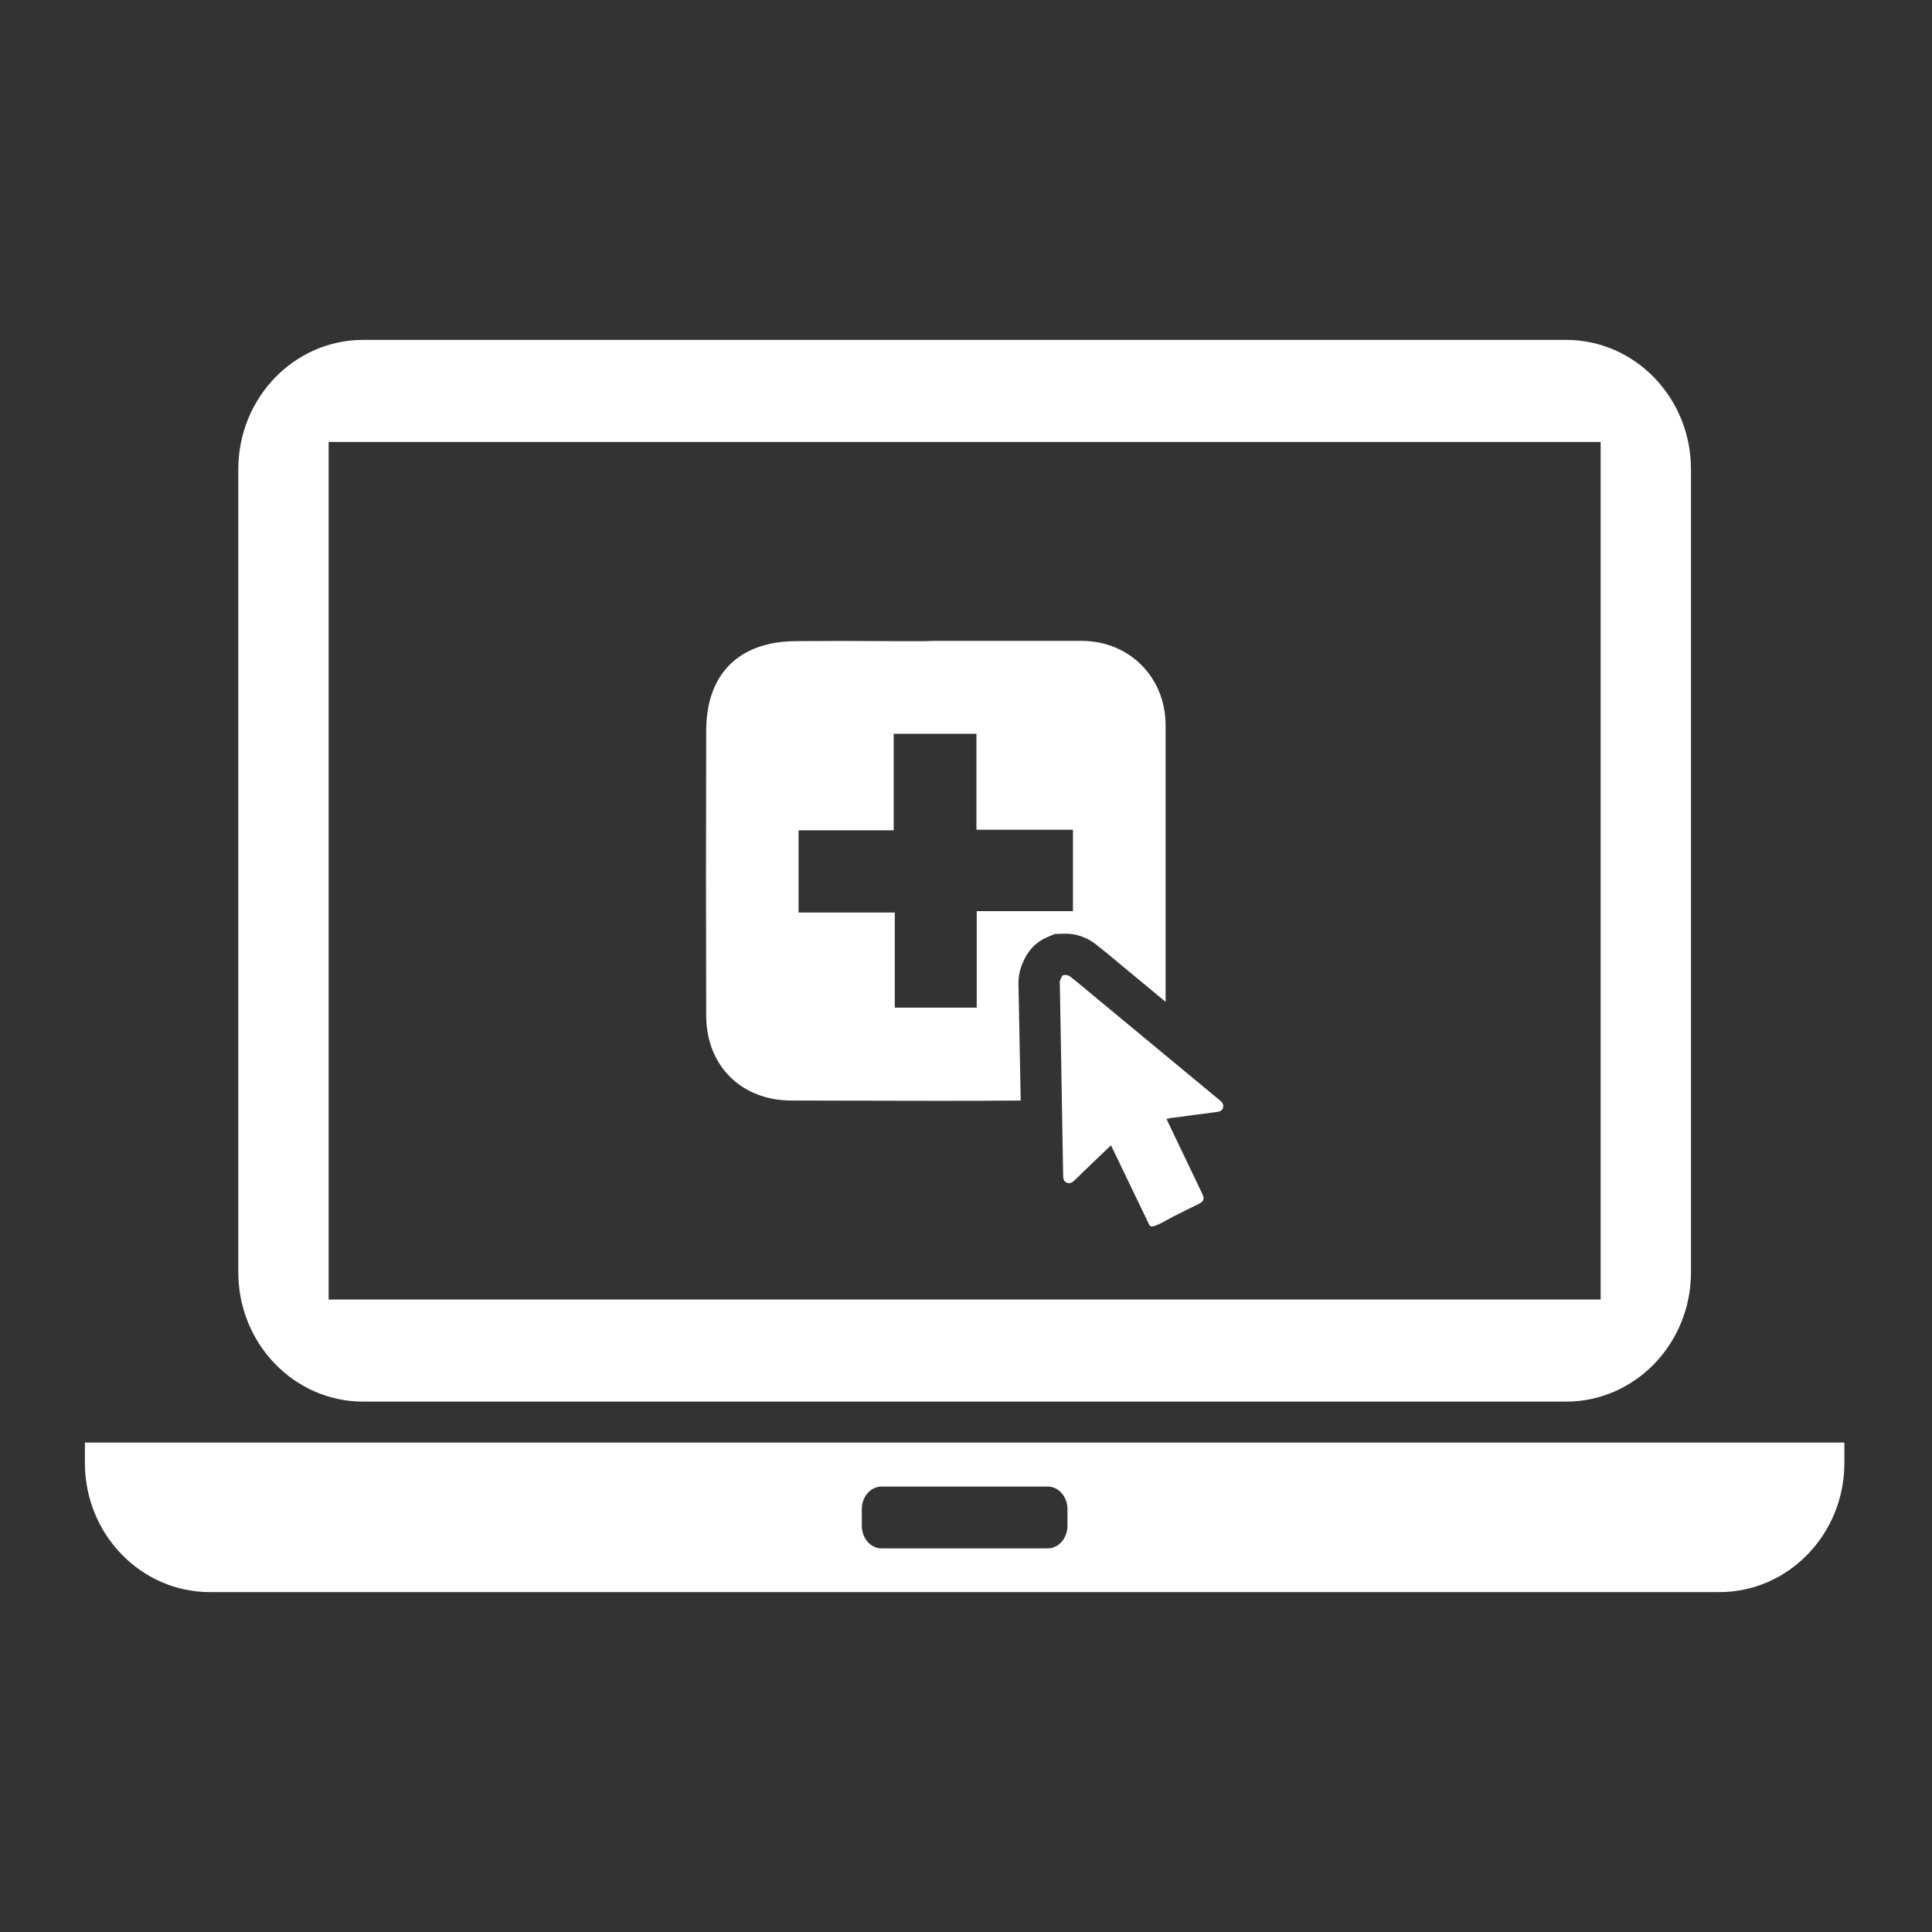
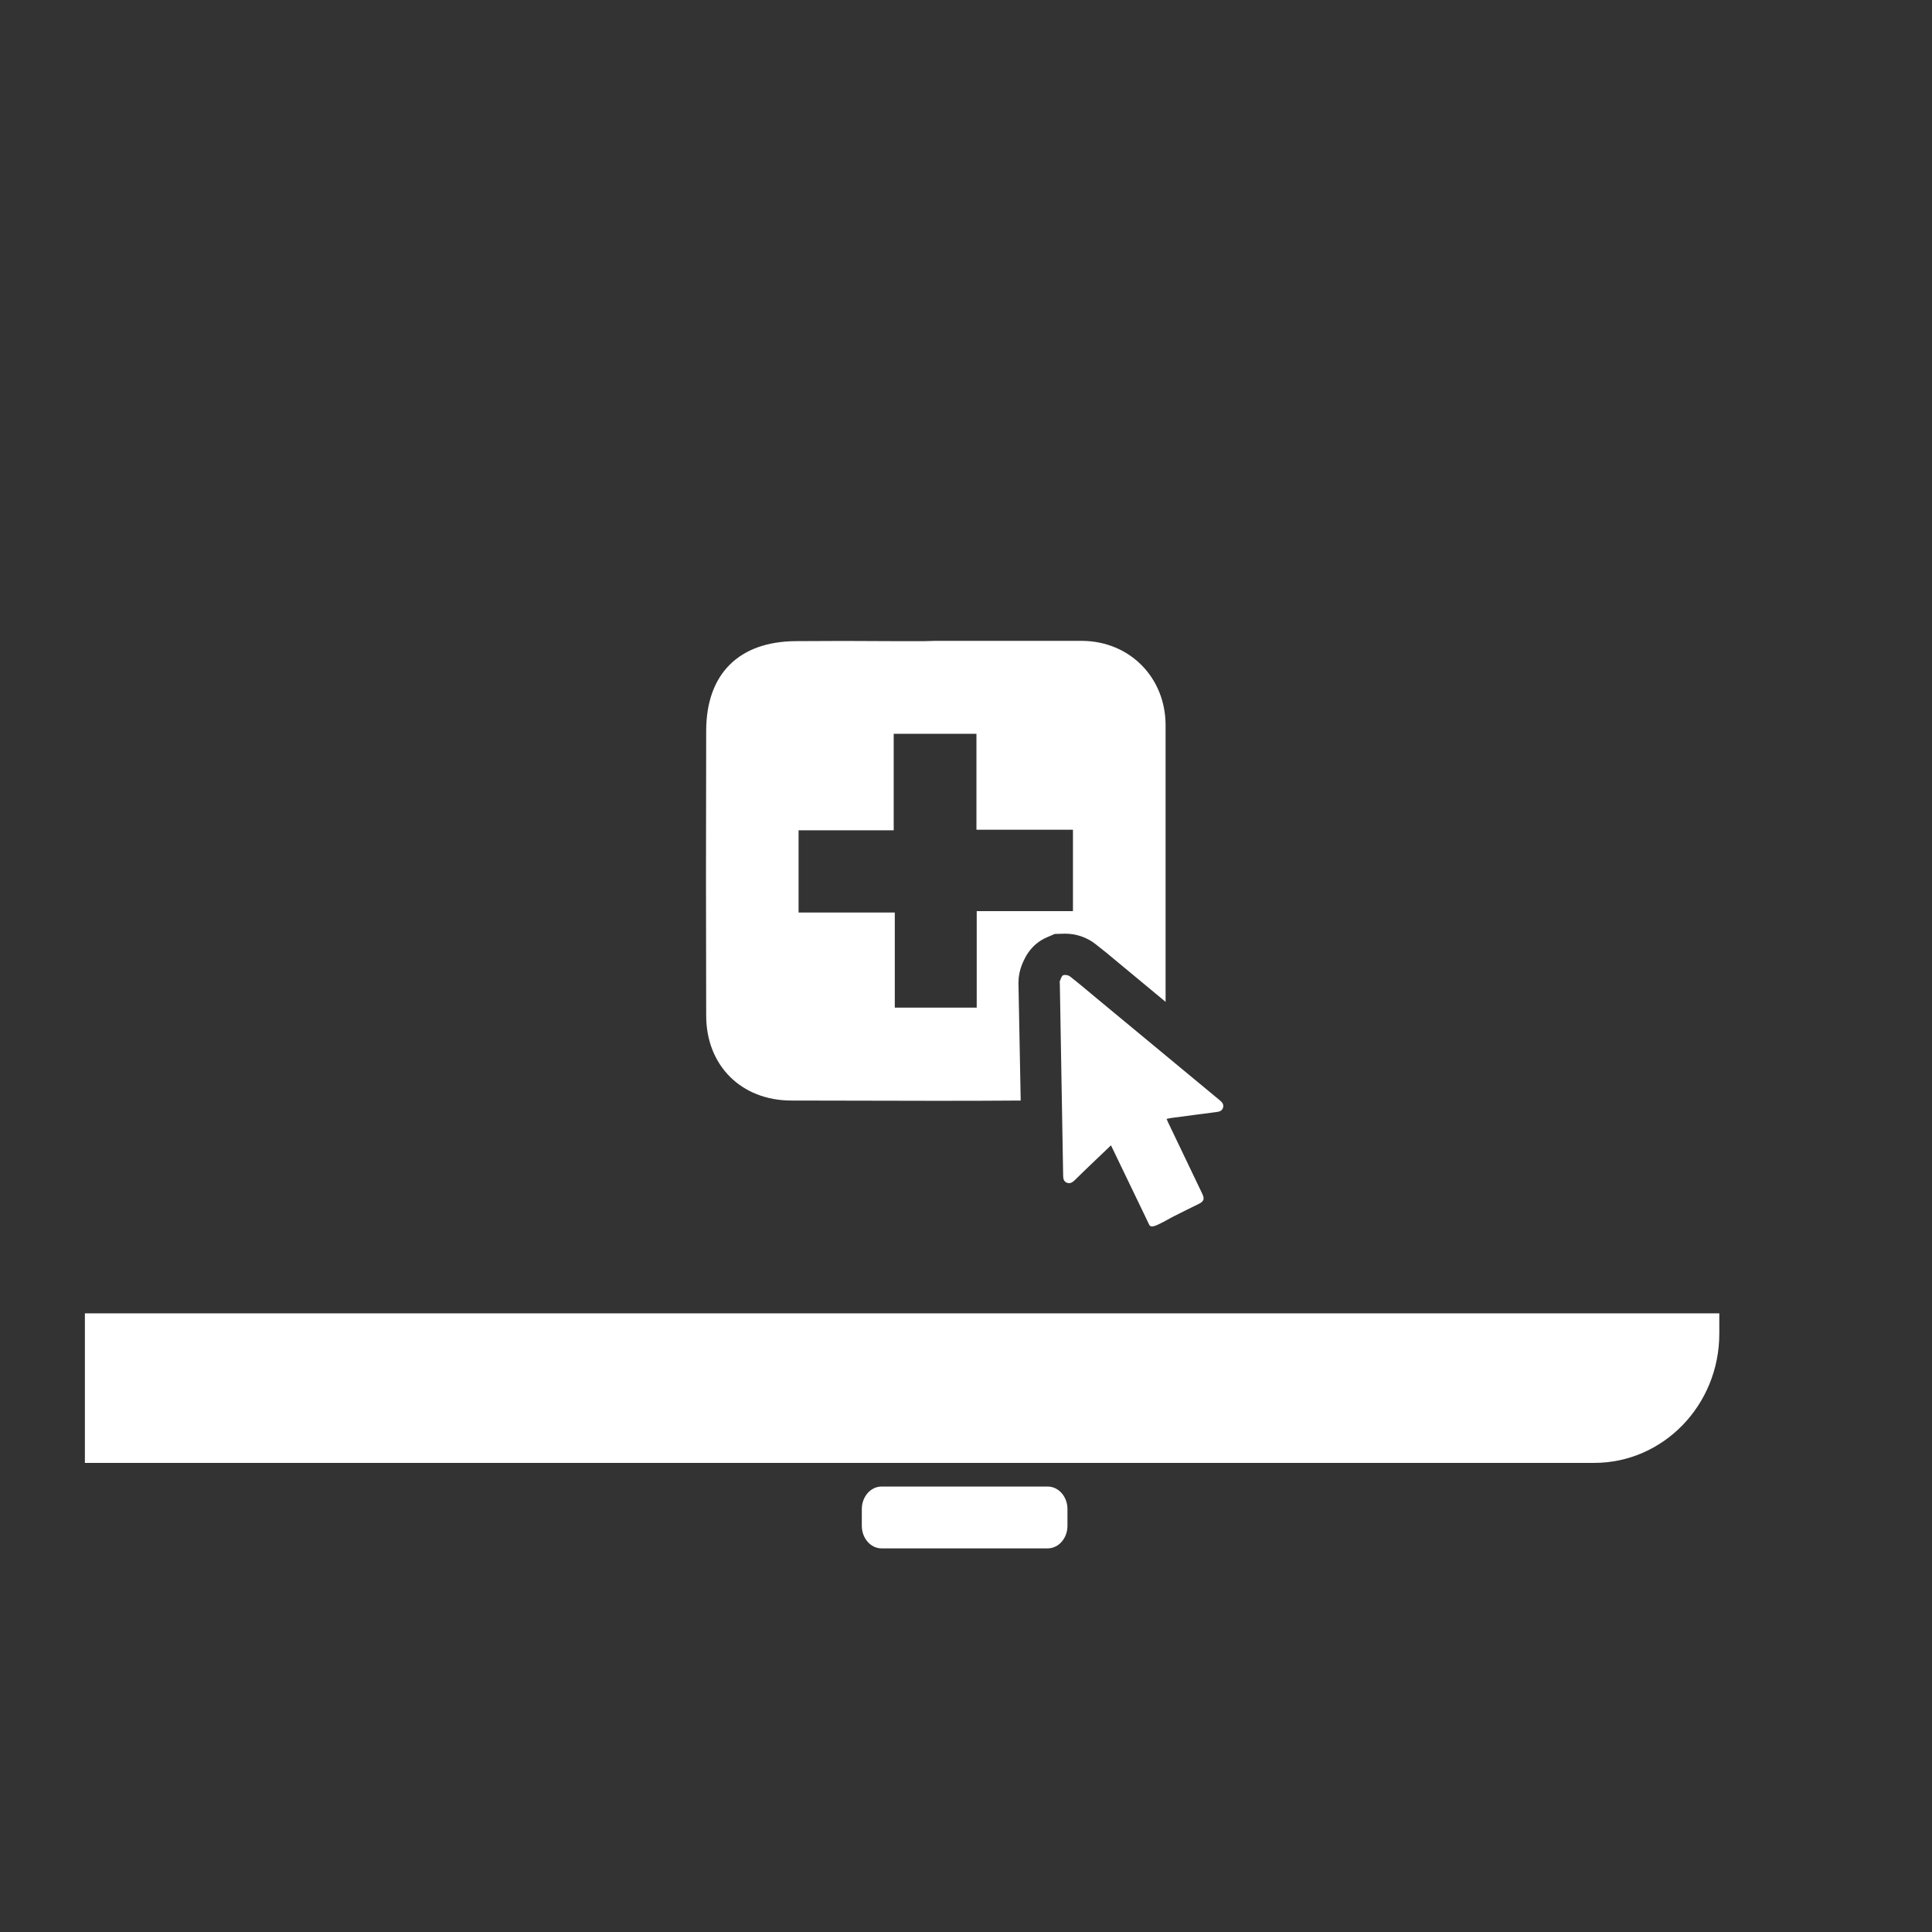
<svg xmlns="http://www.w3.org/2000/svg" version="1.0" id="gairai" x="0px" y="0px" width="280px" height="280px" viewBox="0 0 280 280" style="enable-background:new 0 0 280 280;" xml:space="preserve">
  <rect x="0" y="0" width="280" height="280" fill="#333333" stroke="none" />
  <g id="Medical_Website">
-     <path style="fill:#FFFFFF;" d="M226.967,49.26H52.639c-9.996,0-18.102,8.394-18.102,18.745v116.383   c0,10.351,8.106,18.745,18.102,18.745h174.328c9.996,0,18.101-8.394,18.101-18.745V68.005   C245.068,57.655,236.963,49.26,226.967,49.26z M231.977,188.341H47.629V64.053h184.348V188.341z" />
-     <path style="fill:#FFFFFF;" d="M12.303,209.065v2.948c0,10.359,8.128,18.727,18.129,18.727h218.742   c10.001,0,18.129-8.367,18.129-18.727v-2.948H12.303z M154.704,221.137c0,1.793-1.275,3.267-2.869,3.267H127.77   c-1.594,0-2.869-1.474-2.869-3.267v-2.43c0-1.793,1.275-3.267,2.869-3.267h24.066c1.594,0,2.869,1.474,2.869,3.267V221.137z" />
+     <path style="fill:#FFFFFF;" d="M12.303,209.065v2.948h218.742   c10.001,0,18.129-8.367,18.129-18.727v-2.948H12.303z M154.704,221.137c0,1.793-1.275,3.267-2.869,3.267H127.77   c-1.594,0-2.869-1.474-2.869-3.267v-2.43c0-1.793,1.275-3.267,2.869-3.267h24.066c1.594,0,2.869,1.474,2.869,3.267V221.137z" />
    <g id="First_Aid_Symbol_2_">
      <g>
        <path style="fill:#FFFFFF;" d="M156.892,92.88h-21.436l-1.435,0.04h-4.741c-4.702-0.04-9.363-0.04-14.025,0     c-8.208,0.08-12.87,4.781-12.909,12.909c-0.04,14.264-0.04,28.329,0,41.358c0,7.252,5.1,12.312,12.352,12.312     c6.853,0,13.666,0.04,20.52,0.04c4.263,0,8.487,0,12.71-0.04l-0.319-16.734c0-0.199-0.08-1.395,0.438-2.789     c0.359-0.916,1.195-3.068,3.705-4.144l1.116-0.478l1.514-0.04c1.554,0,3.108,0.518,4.343,1.474     c1.076,0.837,2.152,1.713,3.187,2.59l7.013,5.817v-40.162C168.885,98.18,163.745,92.96,156.892,92.88z M155.498,132.047h-13.945     v13.985h-11.873v-13.786h-13.945v-11.913h13.786v-13.985h11.993v13.905h13.986V132.047z" />
      </g>
    </g>
    <path style="fill:#FFFFFF;" d="M177.257,160.512c-0.142,0.513-0.567,0.611-1.048,0.666c-2.172,0.273-4.334,0.568-6.495,0.851   c-0.196,0.033-0.393,0.077-0.644,0.131c0.076,0.186,0.142,0.349,0.218,0.502c1.649,3.45,3.297,6.889,4.945,10.327   c0.371,0.786,0.251,1.124-0.535,1.507c-1.2,0.583-2.391,1.184-3.584,1.781c-0.669,0.335-1.302,0.736-1.979,1.055   c-0.321,0.152-0.692,0.345-1.046,0.401c-0.43,0.069-0.501-0.151-0.681-0.52c-0.122-0.249-0.232-0.504-0.352-0.753   c-1.67-3.46-3.34-6.932-5.043-10.469c-0.83,0.797-1.616,1.528-2.391,2.281c-0.971,0.928-1.943,1.856-2.904,2.806   c-0.316,0.306-0.666,0.502-1.102,0.328c-0.447-0.175-0.524-0.568-0.535-1.004c-0.153-9.247-0.316-18.504-0.48-27.75   c0-0.164-0.044-0.349,0.011-0.491c0.131-0.295,0.24-0.721,0.469-0.819c0.273-0.109,0.743-0.022,0.983,0.164   c1.321,1.026,2.598,2.118,3.886,3.188c5.928,4.913,11.856,9.825,17.795,14.738C177.094,159.714,177.389,160.02,177.257,160.512z" />
  </g>
</svg>